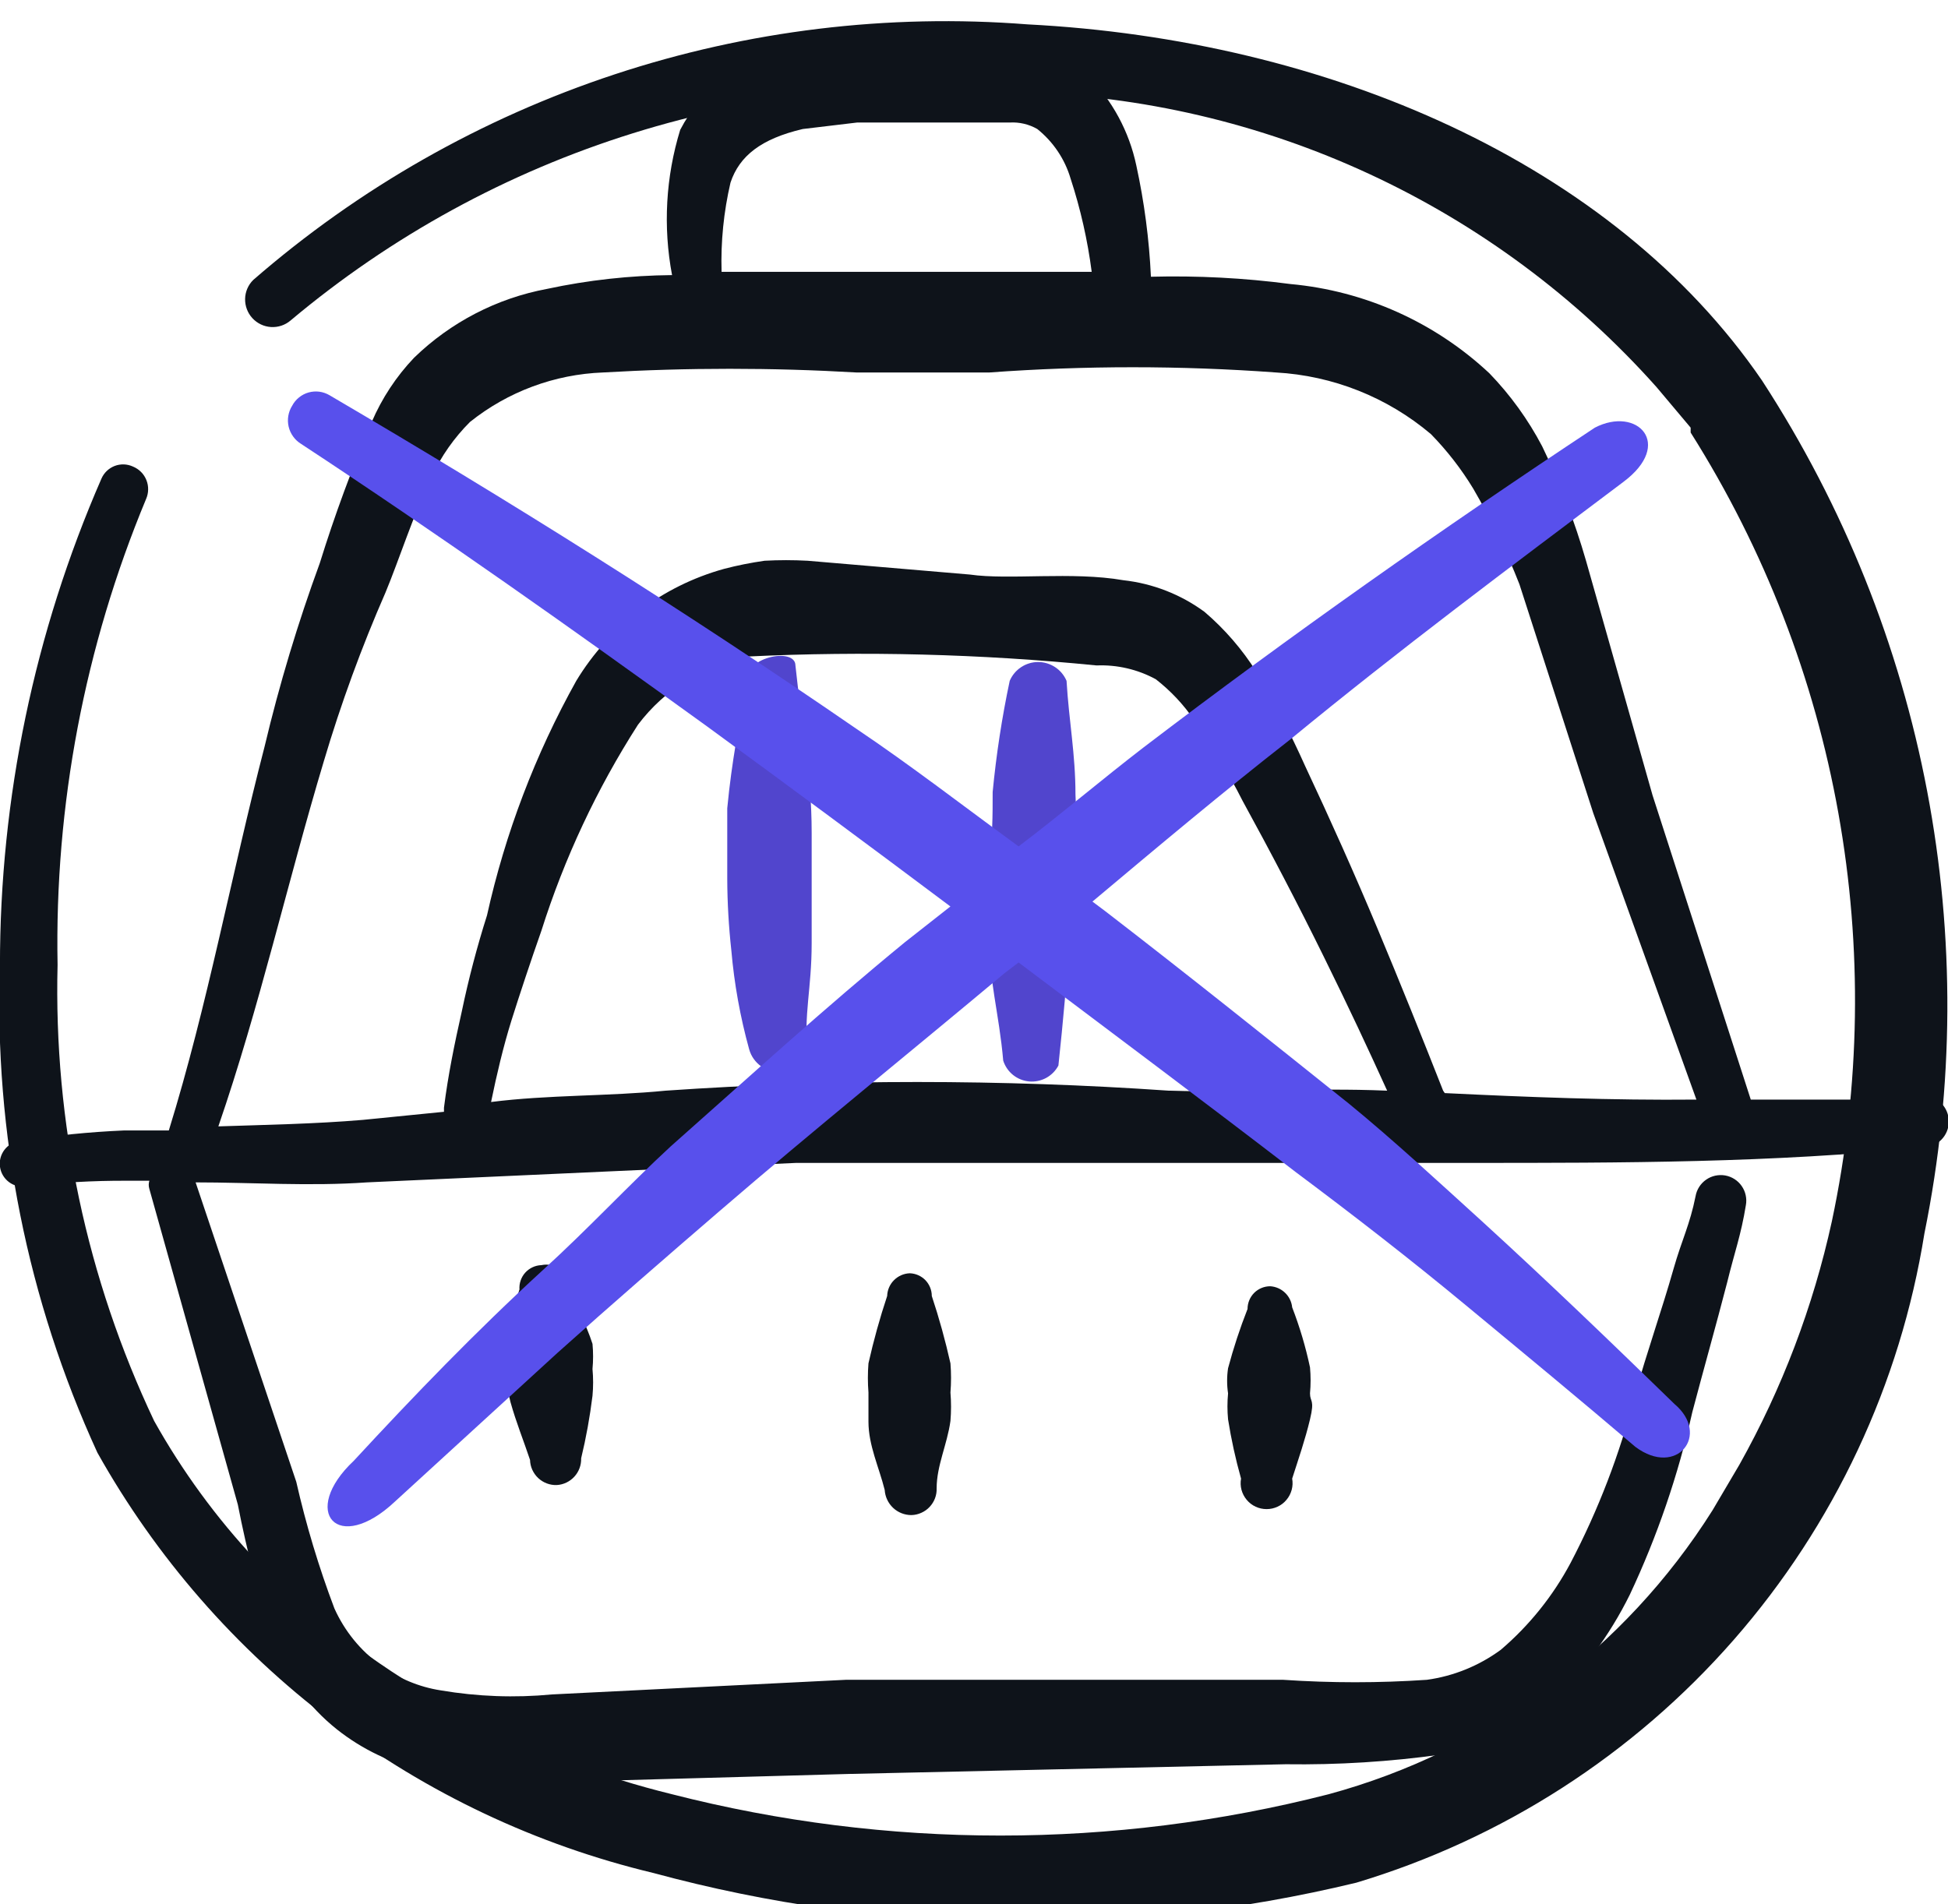
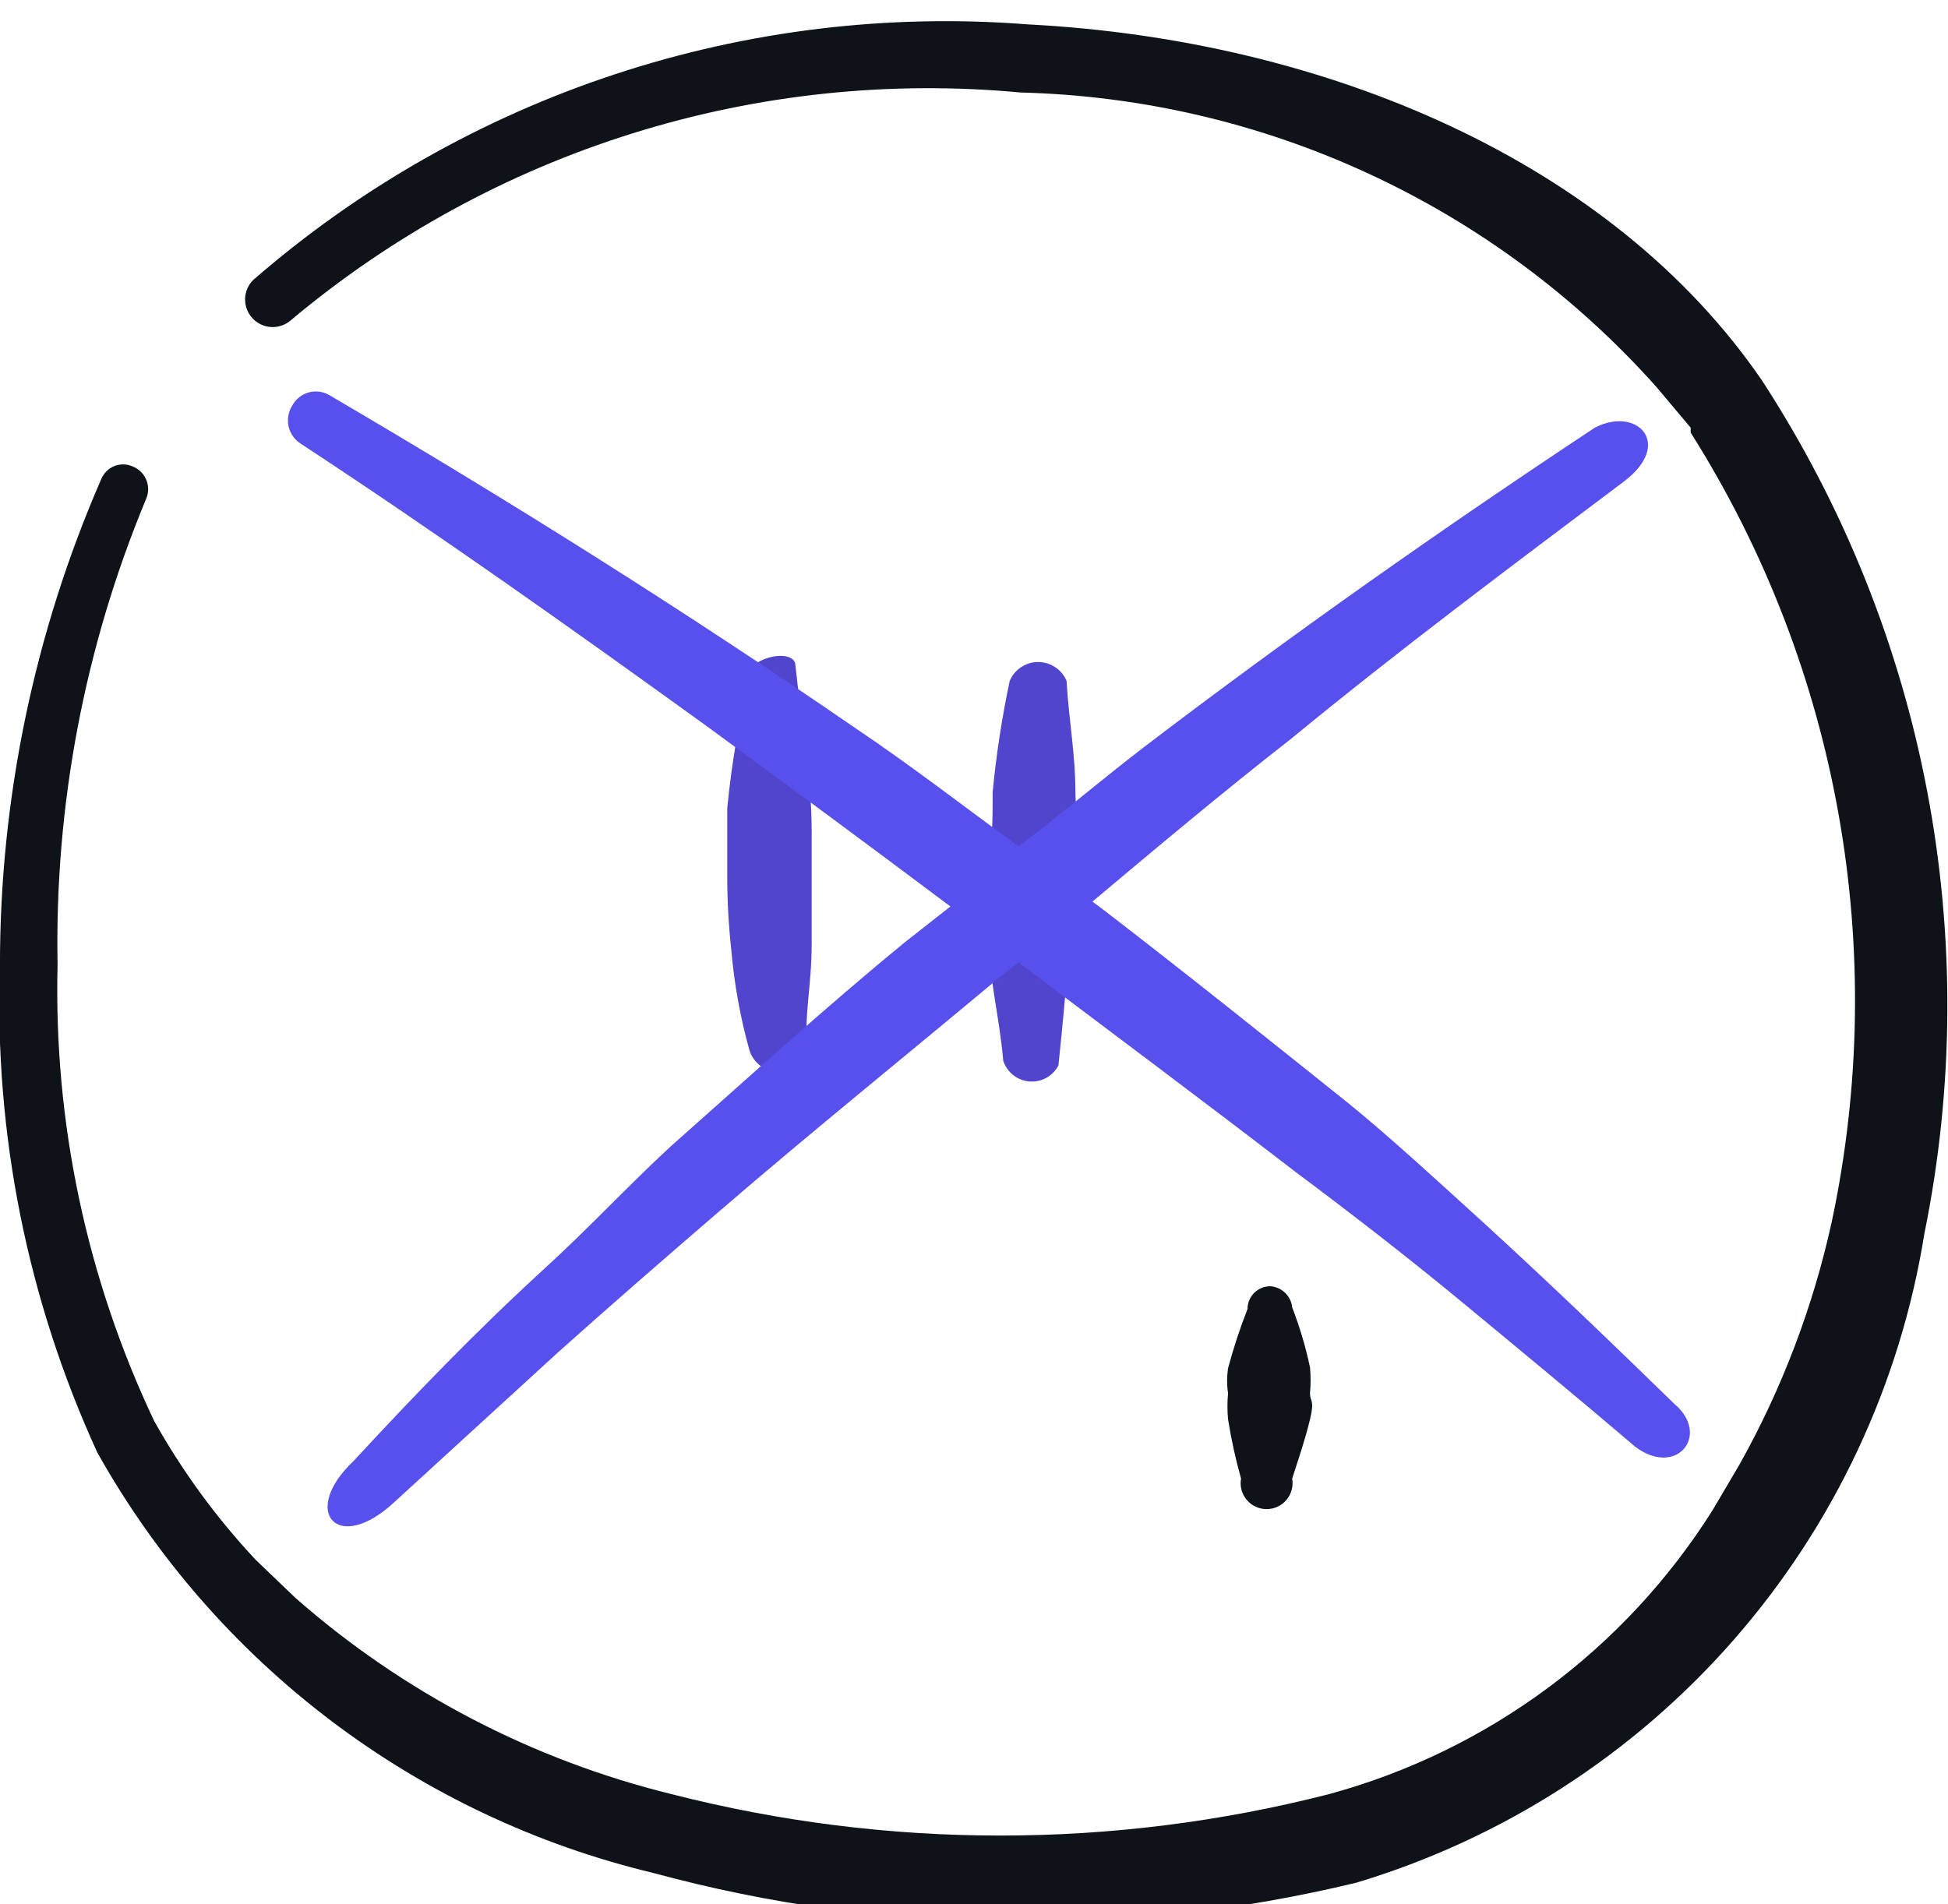
<svg xmlns="http://www.w3.org/2000/svg" width="45" height="44" viewBox="0 0 45 44" fill="none">
  <path fill-rule="evenodd" clip-rule="evenodd" d="M18.75 21.788V19.238C18.75 17.85 18.506 16.65 18.375 15.375C18.375 14.944 17.137 15.169 17.212 15.825C17.062 16.894 16.912 17.512 16.8 18.675V20.306C16.802 20.858 16.834 21.408 16.894 21.956C16.961 22.73 17.099 23.496 17.306 24.244C17.494 24.919 18.562 25.012 18.656 24.394C18.562 23.4 18.75 22.875 18.75 21.788Z" fill="#5145CD" />
  <path fill-rule="evenodd" clip-rule="evenodd" d="M24.844 19.969C24.872 19.432 24.872 18.893 24.844 18.356C24.844 17.419 24.694 16.669 24.638 15.731C24.583 15.602 24.492 15.492 24.375 15.415C24.258 15.338 24.121 15.296 23.981 15.296C23.841 15.296 23.704 15.338 23.588 15.415C23.471 15.492 23.38 15.602 23.325 15.731C23.145 16.579 23.014 17.437 22.931 18.3C22.931 18.844 22.931 19.387 22.838 19.931C22.744 20.475 22.838 21 22.838 21.544C22.838 22.631 23.081 23.419 23.175 24.506C23.217 24.637 23.296 24.752 23.402 24.837C23.509 24.923 23.639 24.975 23.775 24.987C23.911 24.999 24.048 24.97 24.168 24.905C24.288 24.839 24.386 24.74 24.45 24.619C24.563 23.55 24.638 22.744 24.713 21.562C24.806 21 24.825 20.494 24.844 19.969Z" fill="#5145CD" />
-   <path fill-rule="evenodd" clip-rule="evenodd" d="M44.381 25.406H40.444L38.175 18.375L36.638 12.956C36.376 12.048 36.038 11.163 35.625 10.312C35.301 9.695 34.891 9.127 34.406 8.625C33.147 7.446 31.53 6.72 29.812 6.563C28.744 6.422 27.665 6.366 26.587 6.394C26.547 5.53 26.434 4.67 26.25 3.825C26.084 3.037 25.693 2.314 25.125 1.744C24.796 1.476 24.412 1.284 24 1.181C23.32 1.045 22.63 0.958 21.938 0.919L20.625 0.806C20.313 0.778 19.999 0.778 19.688 0.806L18.019 1.125C17.527 1.264 17.069 1.502 16.672 1.824C16.275 2.147 15.949 2.547 15.713 3C15.379 4.087 15.314 5.239 15.525 6.356C14.554 6.365 13.587 6.471 12.637 6.675C11.478 6.891 10.408 7.446 9.562 8.269C9.152 8.701 8.822 9.202 8.587 9.75C8.132 10.816 7.731 11.905 7.387 13.012C6.879 14.399 6.453 15.813 6.112 17.25C5.344 20.212 4.8 23.212 3.9 26.119H2.869C2.058 26.154 1.251 26.235 0.45 26.363C0.311 26.382 0.185 26.457 0.101 26.569C0.016 26.682 -0.02 26.823 -3.88413e-05 26.962C0.02 27.102 0.094 27.227 0.207 27.312C0.319 27.396 0.461 27.432 0.6 27.413C1.372 27.322 2.148 27.278 2.925 27.281H3.45C3.431 27.342 3.431 27.408 3.45 27.469L5.494 34.763C5.704 35.841 5.98 36.905 6.319 37.95C6.618 38.738 7.123 39.431 7.781 39.956C8.369 40.422 9.055 40.749 9.787 40.913C10.783 41.139 11.805 41.227 12.825 41.175L19.613 40.987L29.7 40.763C30.904 40.78 32.108 40.705 33.3 40.538C34.215 40.382 35.071 39.98 35.775 39.375C36.546 38.65 37.181 37.793 37.65 36.844C38.284 35.495 38.768 34.08 39.094 32.625C39.356 31.631 39.638 30.637 39.9 29.625C40.069 28.931 40.219 28.538 40.331 27.844C40.345 27.767 40.343 27.689 40.326 27.613C40.31 27.538 40.278 27.466 40.234 27.403C40.19 27.339 40.133 27.285 40.068 27.243C40.002 27.201 39.929 27.173 39.853 27.159C39.777 27.146 39.699 27.148 39.623 27.164C39.547 27.181 39.475 27.212 39.412 27.257C39.348 27.301 39.294 27.358 39.252 27.423C39.211 27.488 39.182 27.561 39.169 27.637C39.038 28.294 38.85 28.65 38.663 29.306C38.381 30.3 38.062 31.181 37.763 32.25C37.42 33.59 36.923 34.887 36.281 36.112C35.874 36.876 35.327 37.557 34.669 38.119C34.166 38.488 33.58 38.727 32.962 38.812C31.858 38.887 30.749 38.887 29.644 38.812H19.538L12.75 39.15C11.893 39.232 11.03 39.2 10.181 39.056C9.678 38.978 9.202 38.779 8.794 38.475C8.328 38.139 7.96 37.686 7.725 37.163C7.364 36.209 7.07 35.232 6.844 34.237L4.519 27.319C5.831 27.319 7.144 27.413 8.475 27.319L18.394 26.869H26.156H33.975C37.462 26.869 40.95 26.869 44.419 26.512C44.578 26.512 44.73 26.449 44.843 26.337C44.956 26.224 45.019 26.072 45.019 25.913C45.019 25.753 44.956 25.601 44.843 25.488C44.73 25.376 44.578 25.312 44.419 25.312L44.381 25.406ZM16.875 4.219C17.081 3.6 17.587 3.206 18.544 2.981L19.8 2.831H21.675H23.325C23.547 2.818 23.769 2.87 23.962 2.981C24.329 3.275 24.598 3.674 24.731 4.125C24.961 4.827 25.124 5.549 25.219 6.281H22.8H19.762H16.669C16.648 5.588 16.718 4.894 16.875 4.219ZM27 25.2C23.13 24.933 19.245 24.933 15.375 25.2C14.062 25.331 12.656 25.294 11.344 25.462C11.475 24.825 11.625 24.188 11.812 23.587C12 22.988 12.262 22.2 12.506 21.506C13.037 19.828 13.788 18.226 14.738 16.744C15.358 15.924 16.259 15.363 17.269 15.169C19.958 15.04 22.652 15.109 25.331 15.375C25.808 15.356 26.281 15.466 26.7 15.694C27.04 15.959 27.338 16.275 27.581 16.631C28 17.229 28.376 17.855 28.706 18.506C29.344 19.669 29.981 20.887 30.581 22.106C31.181 23.325 31.575 24.169 32.044 25.2C30.262 25.125 28.8 25.256 27.038 25.2H27ZM33.337 25.2C32.85 23.962 32.344 22.706 31.819 21.45C31.294 20.194 30.731 18.938 30.15 17.7C29.816 16.954 29.441 16.228 29.025 15.525C28.697 15.005 28.293 14.537 27.825 14.137C27.275 13.733 26.628 13.481 25.95 13.406C24.769 13.2 23.306 13.406 22.406 13.275L18.656 12.956C18.325 12.938 17.994 12.938 17.663 12.956C17.347 13.001 17.034 13.063 16.725 13.144C15.299 13.539 14.078 14.465 13.312 15.731C12.366 17.428 11.671 19.253 11.25 21.15C11.019 21.877 10.825 22.616 10.669 23.363C10.5 24.113 10.35 24.844 10.256 25.594V25.688L8.381 25.875C7.275 25.969 6.15 25.988 5.044 26.025C6 23.25 6.637 20.4 7.481 17.587C7.875 16.259 8.351 14.957 8.906 13.688C9.225 12.919 9.544 11.906 9.975 11.006C10.193 10.539 10.492 10.114 10.856 9.75C11.732 9.049 12.81 8.648 13.931 8.606C15.88 8.493 17.833 8.493 19.781 8.606H22.856C25.059 8.445 27.272 8.445 29.475 8.606C30.792 8.679 32.05 9.179 33.056 10.031C33.428 10.412 33.755 10.833 34.031 11.287C34.444 11.996 34.801 12.736 35.1 13.5L36.806 18.788L39.188 25.406C37.237 25.425 35.306 25.35 33.375 25.256L33.337 25.2Z" fill="#0E131A" />
-   <path fill-rule="evenodd" clip-rule="evenodd" d="M12.506 29.231C12.435 29.234 12.366 29.25 12.302 29.28C12.238 29.31 12.181 29.352 12.133 29.405C12.086 29.457 12.05 29.519 12.027 29.586C12.004 29.652 11.995 29.723 12 29.794C11.848 30.257 11.741 30.735 11.681 31.219C11.662 31.418 11.662 31.619 11.681 31.819C11.708 32.014 11.745 32.209 11.794 32.4C11.925 32.869 12.094 33.281 12.244 33.731C12.246 33.81 12.264 33.888 12.296 33.959C12.329 34.031 12.375 34.096 12.432 34.15C12.49 34.204 12.557 34.246 12.631 34.274C12.705 34.302 12.784 34.315 12.862 34.312C13.018 34.303 13.164 34.233 13.269 34.117C13.374 34.002 13.43 33.85 13.425 33.694C13.54 33.218 13.627 32.736 13.687 32.25C13.706 32.044 13.706 31.837 13.687 31.631C13.705 31.438 13.705 31.243 13.687 31.05C13.537 30.581 13.312 30.206 13.144 29.719C13.14 29.642 13.12 29.568 13.084 29.5C13.049 29.432 12.999 29.373 12.938 29.327C12.877 29.28 12.807 29.248 12.733 29.231C12.658 29.215 12.581 29.215 12.506 29.231Z" fill="#0E131A" />
-   <path fill-rule="evenodd" clip-rule="evenodd" d="M21.018 29.419C20.881 29.423 20.75 29.48 20.652 29.578C20.555 29.675 20.498 29.806 20.494 29.944C20.324 30.455 20.18 30.974 20.062 31.5C20.044 31.725 20.044 31.95 20.062 32.175V32.85C20.062 33.394 20.306 33.9 20.437 34.425C20.447 34.583 20.516 34.73 20.631 34.839C20.746 34.947 20.898 35.007 21.056 35.006C21.135 35.004 21.212 34.986 21.284 34.953C21.356 34.921 21.421 34.875 21.475 34.817C21.529 34.76 21.571 34.692 21.599 34.619C21.627 34.545 21.64 34.466 21.637 34.388C21.637 33.862 21.881 33.375 21.956 32.831C21.974 32.613 21.974 32.393 21.956 32.175C21.974 31.95 21.974 31.725 21.956 31.5C21.838 30.974 21.695 30.455 21.525 29.944C21.525 29.808 21.472 29.677 21.378 29.579C21.283 29.481 21.154 29.424 21.018 29.419Z" fill="#0E131A" />
  <path fill-rule="evenodd" clip-rule="evenodd" d="M29.343 29.719C29.204 29.719 29.071 29.774 28.972 29.872C28.874 29.971 28.819 30.105 28.819 30.244C28.643 30.691 28.493 31.148 28.369 31.613C28.34 31.805 28.34 32.001 28.369 32.194C28.35 32.393 28.35 32.594 28.369 32.794C28.442 33.255 28.542 33.712 28.669 34.163C28.653 34.249 28.657 34.338 28.679 34.422C28.702 34.507 28.743 34.586 28.799 34.653C28.855 34.721 28.926 34.775 29.005 34.812C29.085 34.849 29.171 34.868 29.259 34.868C29.347 34.868 29.434 34.849 29.513 34.812C29.593 34.775 29.663 34.721 29.719 34.653C29.776 34.586 29.816 34.507 29.839 34.422C29.862 34.338 29.865 34.249 29.85 34.163C30 33.694 30.15 33.263 30.262 32.794C30.375 32.325 30.262 32.4 30.262 32.194C30.28 31.994 30.28 31.793 30.262 31.594C30.162 31.121 30.024 30.657 29.85 30.206C29.837 30.078 29.779 29.959 29.686 29.87C29.593 29.78 29.472 29.727 29.343 29.719Z" fill="#0E131A" />
  <g clip-path="url(#clip0_114_1324)">
    <path d="M39.055 9.881V9.994C42.476 15.411 43.647 21.951 42.317 28.219C41.886 30.189 41.166 32.085 40.18 33.844L39.561 34.894C37.532 38.116 34.367 40.458 30.692 41.456C25.716 42.729 20.5 42.729 15.524 41.456C12.301 40.666 9.316 39.109 6.824 36.919L5.905 36.038C4.997 35.068 4.21 33.991 3.561 32.831C2.003 29.542 1.238 25.933 1.33 22.294C1.26 18.604 1.956 14.939 3.374 11.531C3.404 11.463 3.421 11.388 3.422 11.313C3.424 11.238 3.41 11.163 3.382 11.093C3.354 11.023 3.313 10.959 3.26 10.906C3.207 10.852 3.143 10.81 3.074 10.781C3.007 10.75 2.935 10.733 2.862 10.73C2.789 10.728 2.716 10.74 2.648 10.766C2.58 10.793 2.518 10.832 2.465 10.883C2.412 10.934 2.371 10.995 2.342 11.062C0.795 14.611 -0.003 18.441 -0.001 22.312C-0.137 26.186 0.634 30.039 2.249 33.562C3.603 35.98 5.444 38.091 7.654 39.763C9.865 41.434 12.397 42.63 15.092 43.275C20.4 44.714 25.985 44.791 31.33 43.5C34.706 42.487 37.729 40.542 40.05 37.889C42.372 35.235 43.898 31.981 44.455 28.5C45.838 21.694 44.491 14.616 40.705 8.794C37.255 3.75 30.655 0.919 23.736 0.563C20.512 0.311 17.27 0.704 14.199 1.718C11.128 2.732 8.289 4.347 5.849 6.469C5.732 6.585 5.665 6.742 5.662 6.906C5.659 7.071 5.719 7.23 5.83 7.351C5.942 7.472 6.095 7.546 6.26 7.556C6.424 7.566 6.585 7.513 6.711 7.406C9.035 5.454 11.723 3.983 14.62 3.079C17.517 2.174 20.564 1.854 23.586 2.138C26.368 2.208 29.107 2.849 31.632 4.02C34.157 5.19 36.415 6.866 38.267 8.944L39.055 9.881Z" fill="#0E131A" />
    <path d="M36.842 9.881C33.298 12.225 29.811 14.681 26.417 17.269C25.442 18.019 24.542 18.788 23.53 19.556C22.273 18.637 21.036 17.681 19.78 16.837C15.805 14.1 11.736 11.55 7.611 9.131C7.539 9.089 7.459 9.061 7.376 9.05C7.293 9.039 7.208 9.046 7.128 9.068C7.047 9.091 6.972 9.13 6.907 9.183C6.841 9.236 6.788 9.301 6.749 9.375C6.704 9.446 6.674 9.526 6.66 9.609C6.646 9.692 6.649 9.777 6.668 9.859C6.687 9.941 6.723 10.018 6.772 10.086C6.821 10.154 6.883 10.212 6.955 10.256C10.123 12.338 13.217 14.531 16.33 16.781C18.205 18.15 20.08 19.538 21.955 20.944L20.905 21.769C19.03 23.306 17.286 24.9 15.486 26.494C14.492 27.413 13.611 28.369 12.542 29.344C10.986 30.769 9.561 32.25 8.174 33.75C6.917 34.931 7.799 35.944 9.13 34.688L12.88 31.256C14.136 30.131 15.411 29.025 16.63 27.975C18.805 26.1 21.017 24.319 23.211 22.481L23.53 22.238C25.667 23.85 27.805 25.444 29.924 27.075C31.255 28.069 32.586 29.1 33.898 30.188C35.211 31.275 36.505 32.344 37.78 33.431C38.736 34.144 39.523 33.15 38.68 32.438C37.236 31.031 35.755 29.606 34.236 28.219C33.224 27.3 32.192 26.344 31.161 25.5C29.286 24 27.411 22.5 25.536 21.056L25.236 20.831C26.755 19.556 28.273 18.281 29.811 17.081C32.342 15 34.855 13.125 37.498 11.137C38.68 10.256 37.817 9.375 36.842 9.881Z" fill="#5850EC" />
  </g>
  <defs>
    <clipPath id="clip0_114_1324">
      <rect width="45" height="45" fill="white" transform="translate(-0.001 6.10352e-05)" />
    </clipPath>
  </defs>
</svg>